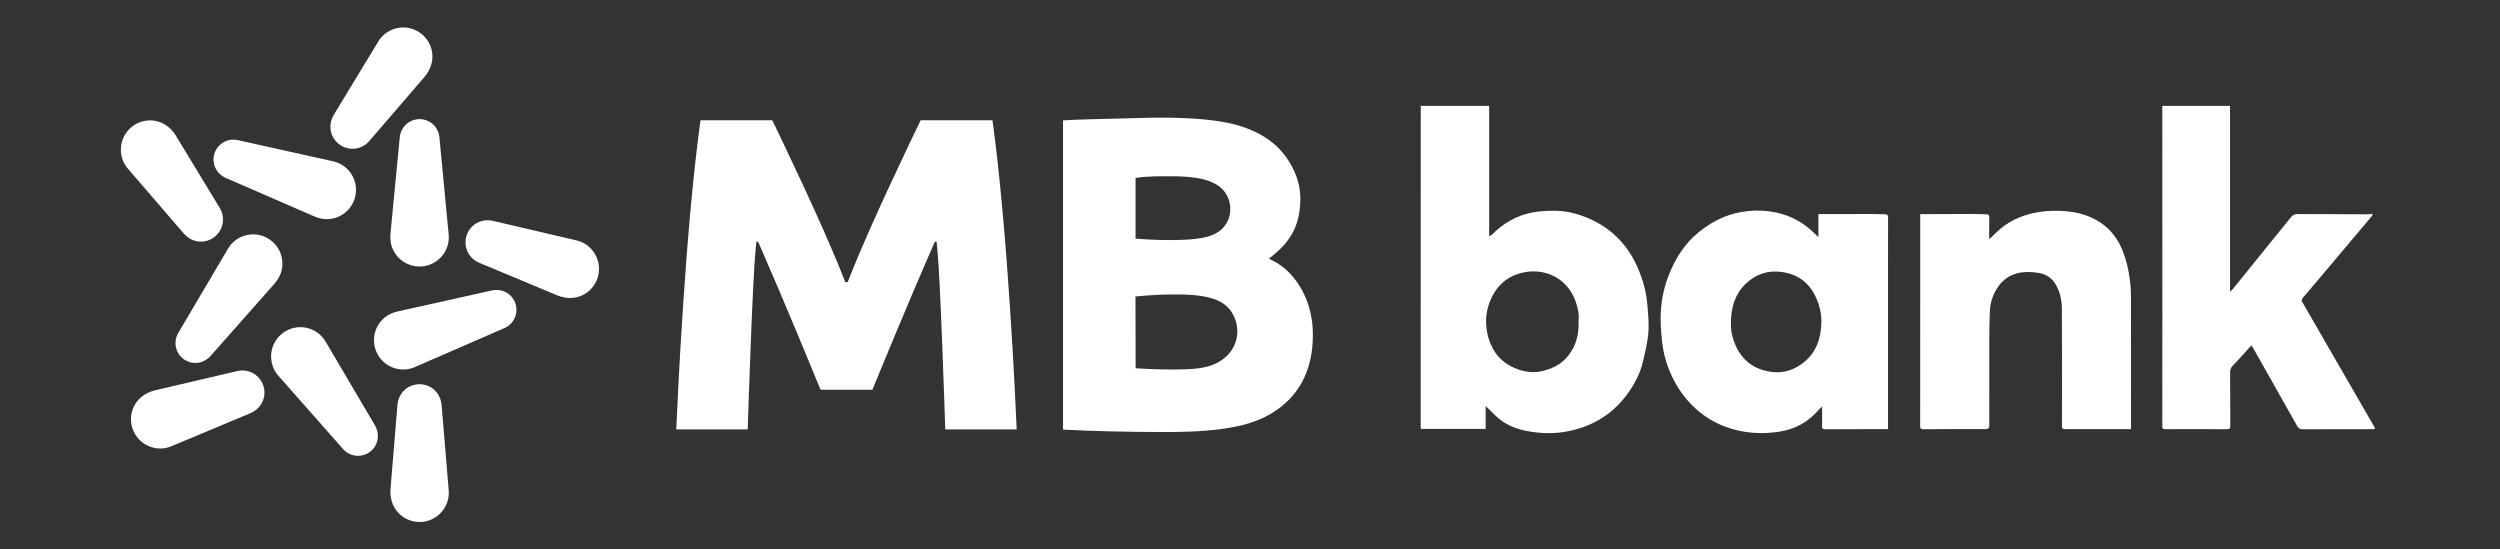
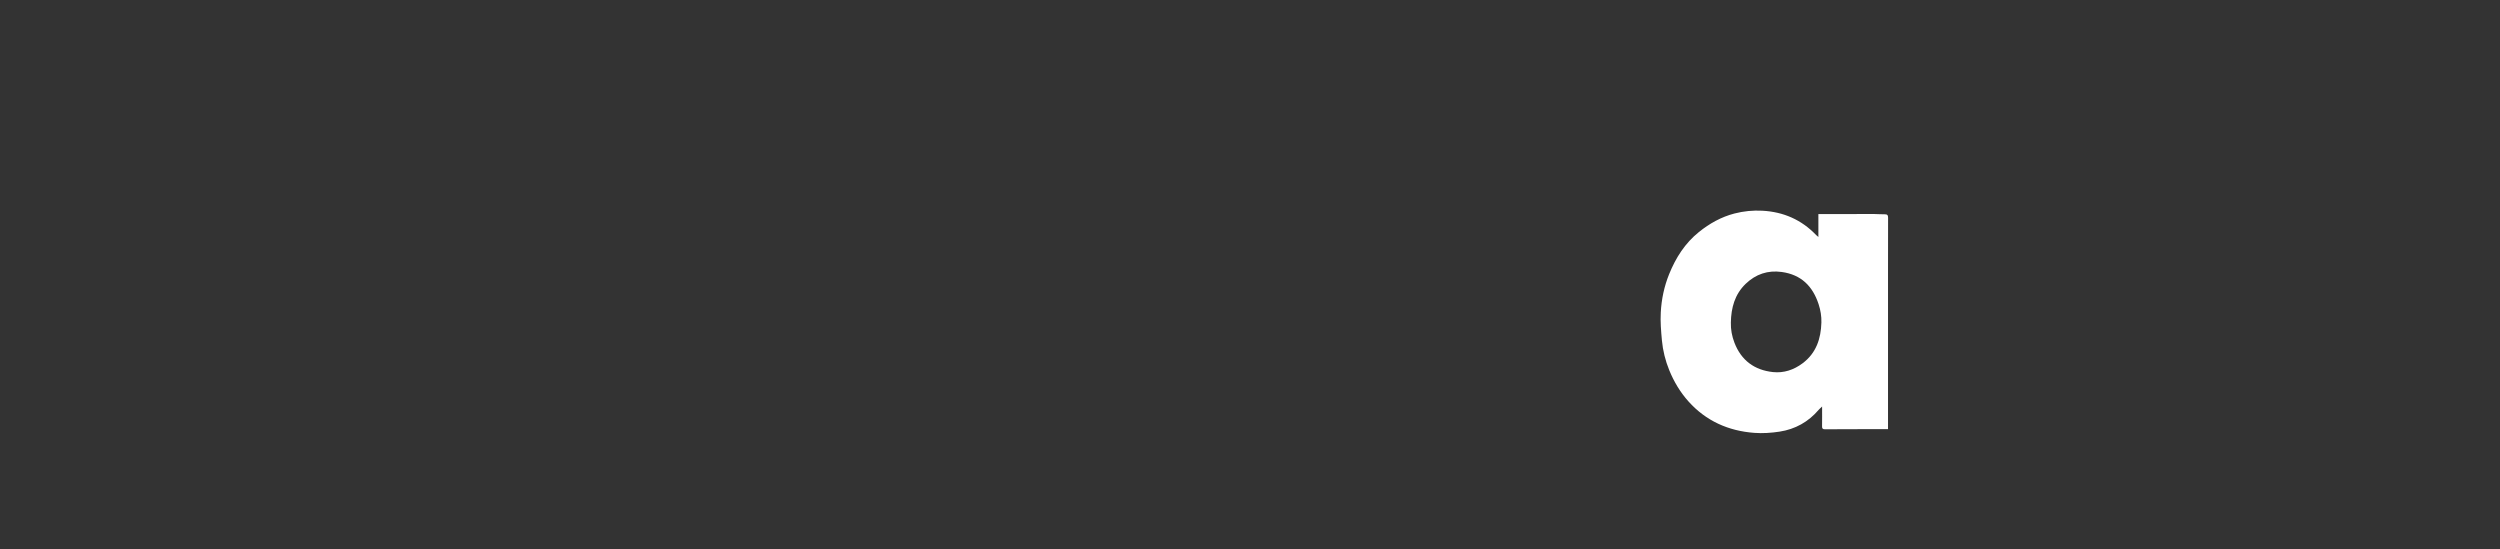
<svg xmlns="http://www.w3.org/2000/svg" width="455" height="100" viewBox="0 0 455 100" fill="none">
  <rect x="0" y="0" width="455" height="100" fill="#333333" stroke="none" />
  <g id="mb_full_logo_white">
    <g id="Group 43">
-       <path id="Vector" fill-rule="evenodd" clip-rule="evenodd" d="M222.027 22.097C230.381 23.419 233.423 27.412 234.737 29.607C235.997 31.725 236.838 34.078 236.637 37.136C236.4 40.725 235.239 43.669 231.574 46.565L230.928 47.076L231.666 47.447C234.202 48.726 235.826 50.759 236.934 52.752C238.268 55.161 238.943 57.903 238.943 60.904C238.943 66.972 236.766 71.561 232.344 74.634C228.512 77.301 223.197 78.572 213.013 78.627L212.311 78.629C205.249 78.629 198.633 78.468 193.472 78.184V21.916C195.266 21.761 200.827 21.64 208.692 21.443C213.622 21.321 218.337 21.515 222.026 22.098L222.027 22.097ZM213.425 53.591C210.04 53.591 206.772 53.95 206.654 53.967L206.687 67.023C209.515 67.198 212.566 67.323 215.634 67.214C218.017 67.131 221.17 66.944 223.408 64.653C225.411 62.606 225.772 59.534 224.279 57.008C222.893 54.659 220.13 53.509 213.425 53.591ZM206.67 32.385V43.424L207.151 43.47C207.177 43.472 209.791 43.692 212.804 43.692C217.689 43.692 220.521 43.321 222.24 41.808C223.969 40.285 224.412 37.779 223.339 35.627C221.698 32.339 216.68 32.094 213.303 32.081H212.992C211.774 32.081 208.571 32.035 206.67 32.385ZM167.567 21.883C166.397 24.289 158.263 41.104 154.535 50.696L154.279 51.353H153.84L153.584 50.696C149.858 41.104 141.722 24.289 140.552 21.883H127.492C124.67 42.211 123.273 73.65 123.082 78.154H136.082C136.204 74.385 136.984 50.666 137.524 45.335L137.66 43.992H137.979L138.498 45.177C142.836 55.079 148.421 68.682 149.344 70.933H158.775C159.696 68.682 165.283 55.079 169.621 45.177L170.139 43.992H170.459L170.594 45.335C171.135 50.666 171.915 74.385 172.037 78.154H185.037C184.846 73.652 183.448 42.212 180.626 21.883H167.567Z" fill="white" />
-       <path id="Vector_2" fill-rule="evenodd" clip-rule="evenodd" d="M73.096 71.588C74.402 69.785 76.921 69.387 78.719 70.695C79.741 71.437 80.274 72.569 80.374 73.74L81.666 89.26C81.775 90.475 81.441 91.734 80.667 92.801C78.938 95.183 75.605 95.713 73.225 93.982C71.587 92.792 70.916 90.863 71.072 88.968L72.35 73.541C72.421 72.857 72.662 72.184 73.096 71.588ZM49.928 62.454C51.263 59.832 54.473 58.789 57.094 60.127C58.084 60.633 58.822 61.417 59.346 62.315L68.286 77.499C68.872 78.545 68.974 79.836 68.391 80.979C67.481 82.763 65.3 83.472 63.516 82.562C63.06 82.331 62.676 82.014 62.37 81.644L50.654 68.373C49.262 66.79 48.911 64.447 49.928 62.454ZM43.265 67.511C43.937 67.368 44.652 67.389 45.352 67.618C47.466 68.309 48.622 70.583 47.933 72.699C47.541 73.9 46.629 74.755 45.546 75.211L31.186 81.219C30.063 81.699 28.763 81.769 27.512 81.36C24.713 80.446 23.186 77.436 24.097 74.638C24.724 72.712 26.352 71.479 28.202 71.044L35.512 69.329L36.395 69.122L43.264 67.511H43.265ZM89.587 52.847C90.763 52.612 92.022 52.913 92.929 53.821C94.345 55.236 94.347 57.533 92.931 58.95C92.571 59.311 92.152 59.581 91.706 59.757L75.477 66.82C73.542 67.656 71.209 67.269 69.627 65.688C67.546 63.606 67.543 60.23 69.623 58.147C70.409 57.36 71.381 56.9 72.397 56.679L89.587 52.847ZM41.505 45.241C42.581 43.427 44.696 42.37 46.906 42.723C49.811 43.185 51.794 45.918 51.331 48.826C51.156 49.925 50.638 50.867 49.946 51.643L49.933 51.657L49.843 51.761L44.27 58.062L43.634 58.779L38.273 64.84C37.461 65.721 36.264 66.217 34.996 66.014C33.02 65.699 31.672 63.841 31.987 61.862C32.067 61.357 32.249 60.894 32.506 60.49L41.505 45.241ZM86.375 40.846C87.396 40.102 88.636 39.943 89.781 40.208L104.935 43.753C106.126 44.022 107.22 44.728 107.995 45.793C109.729 48.173 109.206 51.507 106.829 53.242C105.193 54.435 103.152 54.481 101.4 53.749C101.365 53.735 87.156 47.803 87.122 47.786C86.494 47.509 85.927 47.072 85.494 46.477C84.184 44.679 84.578 42.158 86.375 40.846ZM74.718 22.077C76.502 21.168 78.685 21.879 79.594 23.665C79.825 24.119 79.949 24.601 79.981 25.08L81.66 42.71C81.856 44.811 80.765 46.91 78.771 47.925C76.149 49.261 72.941 48.216 71.606 45.592C71.101 44.6 70.966 43.533 71.069 42.498L71.844 34.443L71.936 33.489L72.757 24.956C72.897 23.766 73.574 22.662 74.716 22.079L74.718 22.077ZM27.326 21.908C29.35 21.907 31.026 23.072 32.013 24.697C32.033 24.728 40.027 37.895 40.044 37.928C40.389 38.522 40.59 39.21 40.59 39.946C40.59 42.171 38.788 43.976 36.564 43.978C35.301 43.978 34.206 43.376 33.436 42.487L23.274 30.695C22.468 29.777 22 28.561 22 27.242C22 24.298 24.383 21.91 27.326 21.908ZM41.919 25.457C42.423 25.377 42.919 25.407 43.383 25.526L43.403 25.53L60.661 29.366C62.716 29.827 64.375 31.513 64.725 33.724C65.185 36.634 63.204 39.364 60.296 39.825C59.198 39.999 58.142 39.798 57.19 39.381L49.771 36.156L48.454 35.584C44.656 33.934 41.052 32.368 41.036 32.359C39.947 31.859 39.106 30.874 38.906 29.607C38.592 27.628 39.941 25.769 41.919 25.457ZM71.741 5.263C74.54 4.352 77.545 5.885 78.455 8.685C79.08 10.611 78.49 12.567 77.25 14.008L72.35 19.7L71.757 20.388L67.151 25.736C66.693 26.247 66.102 26.65 65.401 26.878C63.287 27.566 61.015 26.407 60.328 24.29C59.937 23.088 60.17 21.859 60.778 20.854L64.405 14.872L64.875 14.099L68.852 7.541C69.478 6.491 70.488 5.67 71.741 5.263Z" fill="white" />
-       <path id="Vector_3" d="M270.385 73.91V78.067H258.601C258.591 77.961 258.564 77.803 258.564 77.646C258.568 59.017 258.571 40.387 258.576 21.758C258.576 20.924 258.576 20.091 258.576 19.262H271.027V43.013C271.262 42.871 271.438 42.807 271.558 42.687C273.547 40.681 275.906 39.288 278.67 38.714C280.051 38.426 281.497 38.361 282.915 38.359C285.083 38.356 287.151 38.891 289.15 39.754C293.529 41.648 296.5 44.879 298.278 49.23C298.782 50.462 299.201 51.75 299.469 53.052C299.758 54.445 299.876 55.881 299.967 57.305C300.047 58.553 300.108 59.824 299.957 61.058C299.76 62.666 299.392 64.257 299.014 65.835C298.513 67.933 297.53 69.83 296.282 71.576C294.009 74.755 290.99 76.904 287.224 78.031C285.047 78.683 282.823 78.954 280.581 78.787C277.911 78.589 275.28 78.09 273.075 76.414C272.234 75.775 271.52 74.97 270.748 74.242C270.66 74.159 270.57 74.078 270.385 73.91ZM287.295 58.429C287.446 57.248 287.173 55.968 286.714 54.728C285.143 50.498 280.999 48.667 276.965 49.651C273.902 50.398 271.984 52.465 270.987 55.356C270.49 56.793 270.356 58.311 270.559 59.865C270.752 61.356 271.235 62.711 272.011 63.975C273.532 66.453 277.322 68.296 280.558 67.565C282.505 67.125 284.137 66.319 285.367 64.798C286.819 62.999 287.404 60.887 287.295 58.429Z" fill="white" />
-       <path id="Vector_4" d="M432.284 78.041C432.075 78.072 431.953 78.107 431.831 78.107C427.586 78.112 423.341 78.108 419.098 78.128C418.605 78.13 418.331 77.975 418.085 77.538C415.437 72.814 412.766 68.104 410.1 63.39C410.01 63.233 409.899 63.089 409.75 62.866C409.148 63.529 408.59 64.144 408.029 64.756C407.488 65.348 406.968 65.963 406.393 66.519C406.01 66.888 405.875 67.285 405.878 67.803C405.902 71.026 405.893 74.249 405.922 77.472C405.926 77.971 405.813 78.122 405.272 78.117C401.683 78.09 398.092 78.107 394.503 78.109C394.316 78.109 394.129 78.103 393.942 78.096C393.654 78.085 393.532 77.975 393.533 77.646C393.55 71.07 393.555 64.493 393.554 57.917C393.553 45.136 393.546 32.355 393.541 19.575C393.541 19.485 393.554 19.394 393.564 19.271H405.863V53.039C406.045 52.896 406.214 52.805 406.325 52.668C409.901 48.246 413.467 43.815 417.06 39.407C417.261 39.161 417.683 38.962 418.002 38.962C422.133 38.955 426.264 38.989 430.395 39.007C430.853 39.009 431.31 38.969 431.878 38.945C431.742 39.167 431.657 39.356 431.528 39.509C428.574 43.019 425.619 46.526 422.659 50.029C421.455 51.454 420.237 52.865 419.043 54.297C418.937 54.424 418.867 54.712 418.938 54.836C420.908 58.278 422.897 61.708 424.882 65.141C427.236 69.214 429.588 73.289 431.94 77.363C432.05 77.555 432.141 77.758 432.286 78.042L432.284 78.041Z" fill="white" />
      <path id="Vector_5" d="M330.946 43.127V38.966C331.524 38.966 332.059 38.968 332.593 38.966C335.396 38.959 338.2 38.947 341.004 38.947C341.675 38.947 342.345 39.02 343.014 39.002C343.48 38.99 343.632 39.164 343.631 39.609C343.618 42.739 343.619 45.868 343.619 48.997C343.618 57.658 343.619 66.32 343.619 74.981C343.619 75.997 343.619 77.013 343.619 78.099C342.584 78.099 341.691 78.097 340.798 78.099C337.919 78.104 335.04 78.103 332.161 78.128C331.737 78.131 331.607 78.008 331.615 77.592C331.638 76.445 331.622 75.296 331.622 73.987C331.346 74.252 331.152 74.408 330.995 74.592C329.119 76.789 326.726 78.119 323.894 78.556C322.379 78.789 320.808 78.897 319.284 78.782C314.57 78.43 310.493 76.618 307.306 73.066C305.805 71.393 304.661 69.475 303.808 67.389C303.093 65.638 302.641 63.816 302.468 61.945C302.313 60.252 302.168 58.538 302.262 56.847C302.391 54.462 302.88 52.122 303.786 49.887C304.991 46.913 306.671 44.264 309.2 42.231C311.124 40.683 313.257 39.483 315.67 38.858C317.332 38.427 319.035 38.258 320.747 38.351C324.584 38.557 327.877 39.992 330.543 42.785C330.631 42.876 330.736 42.949 330.946 43.127ZM315.017 58.697C314.983 59.969 315.213 61.191 315.668 62.372C316.907 65.591 319.306 67.362 322.693 67.719C324.657 67.926 326.473 67.313 328.066 66.123C330.553 64.265 331.41 61.635 331.494 58.695C331.525 57.57 331.343 56.447 330.98 55.344C329.897 52.065 327.81 49.994 324.291 49.502C321.736 49.145 319.54 49.9 317.714 51.656C315.723 53.568 315.064 56.027 315.017 58.697Z" fill="white" />
-       <path id="Vector_6" d="M349.485 38.969C350.22 38.969 350.907 38.971 351.592 38.969C354.118 38.958 356.641 38.939 359.165 38.938C359.947 38.938 360.731 39.008 361.513 39.005C361.938 39.003 362.063 39.161 362.053 39.569C362.024 40.649 362.03 41.729 362.027 42.81C362.027 43.005 362.043 43.2 362.057 43.53C362.539 43.069 362.927 42.707 363.305 42.335C365.257 40.412 367.648 39.278 370.291 38.734C371.708 38.443 373.194 38.333 374.644 38.367C377.368 38.431 380.002 38.97 382.317 40.533C384.181 41.791 385.452 43.496 386.301 45.581C386.982 47.254 387.367 48.983 387.611 50.747C387.769 51.895 387.836 53.063 387.839 54.222C387.859 61.954 387.849 69.687 387.849 77.419V78.099C387.034 78.099 386.292 78.099 385.549 78.099C382.315 78.097 379.08 78.085 375.844 78.102C375.395 78.104 375.277 77.972 375.277 77.533C375.288 70.416 375.307 63.299 375.261 56.182C375.251 54.619 374.927 53.073 374.094 51.696C373.34 50.448 372.195 49.81 370.765 49.628C369.562 49.475 368.37 49.419 367.175 49.729C365.744 50.101 364.597 50.877 363.745 52.063C362.79 53.391 362.244 54.888 362.164 56.518C362.083 58.204 362.058 59.894 362.053 61.582C362.035 66.855 362.031 72.128 362.046 77.4C362.047 77.931 361.912 78.088 361.362 78.087C357.586 78.075 353.808 78.098 350.031 78.121C349.634 78.123 349.471 78.007 349.471 77.577C349.482 65.244 349.482 52.911 349.485 40.578C349.485 40.077 349.485 39.577 349.485 38.969Z" fill="white" />
    </g>
  </g>
</svg>